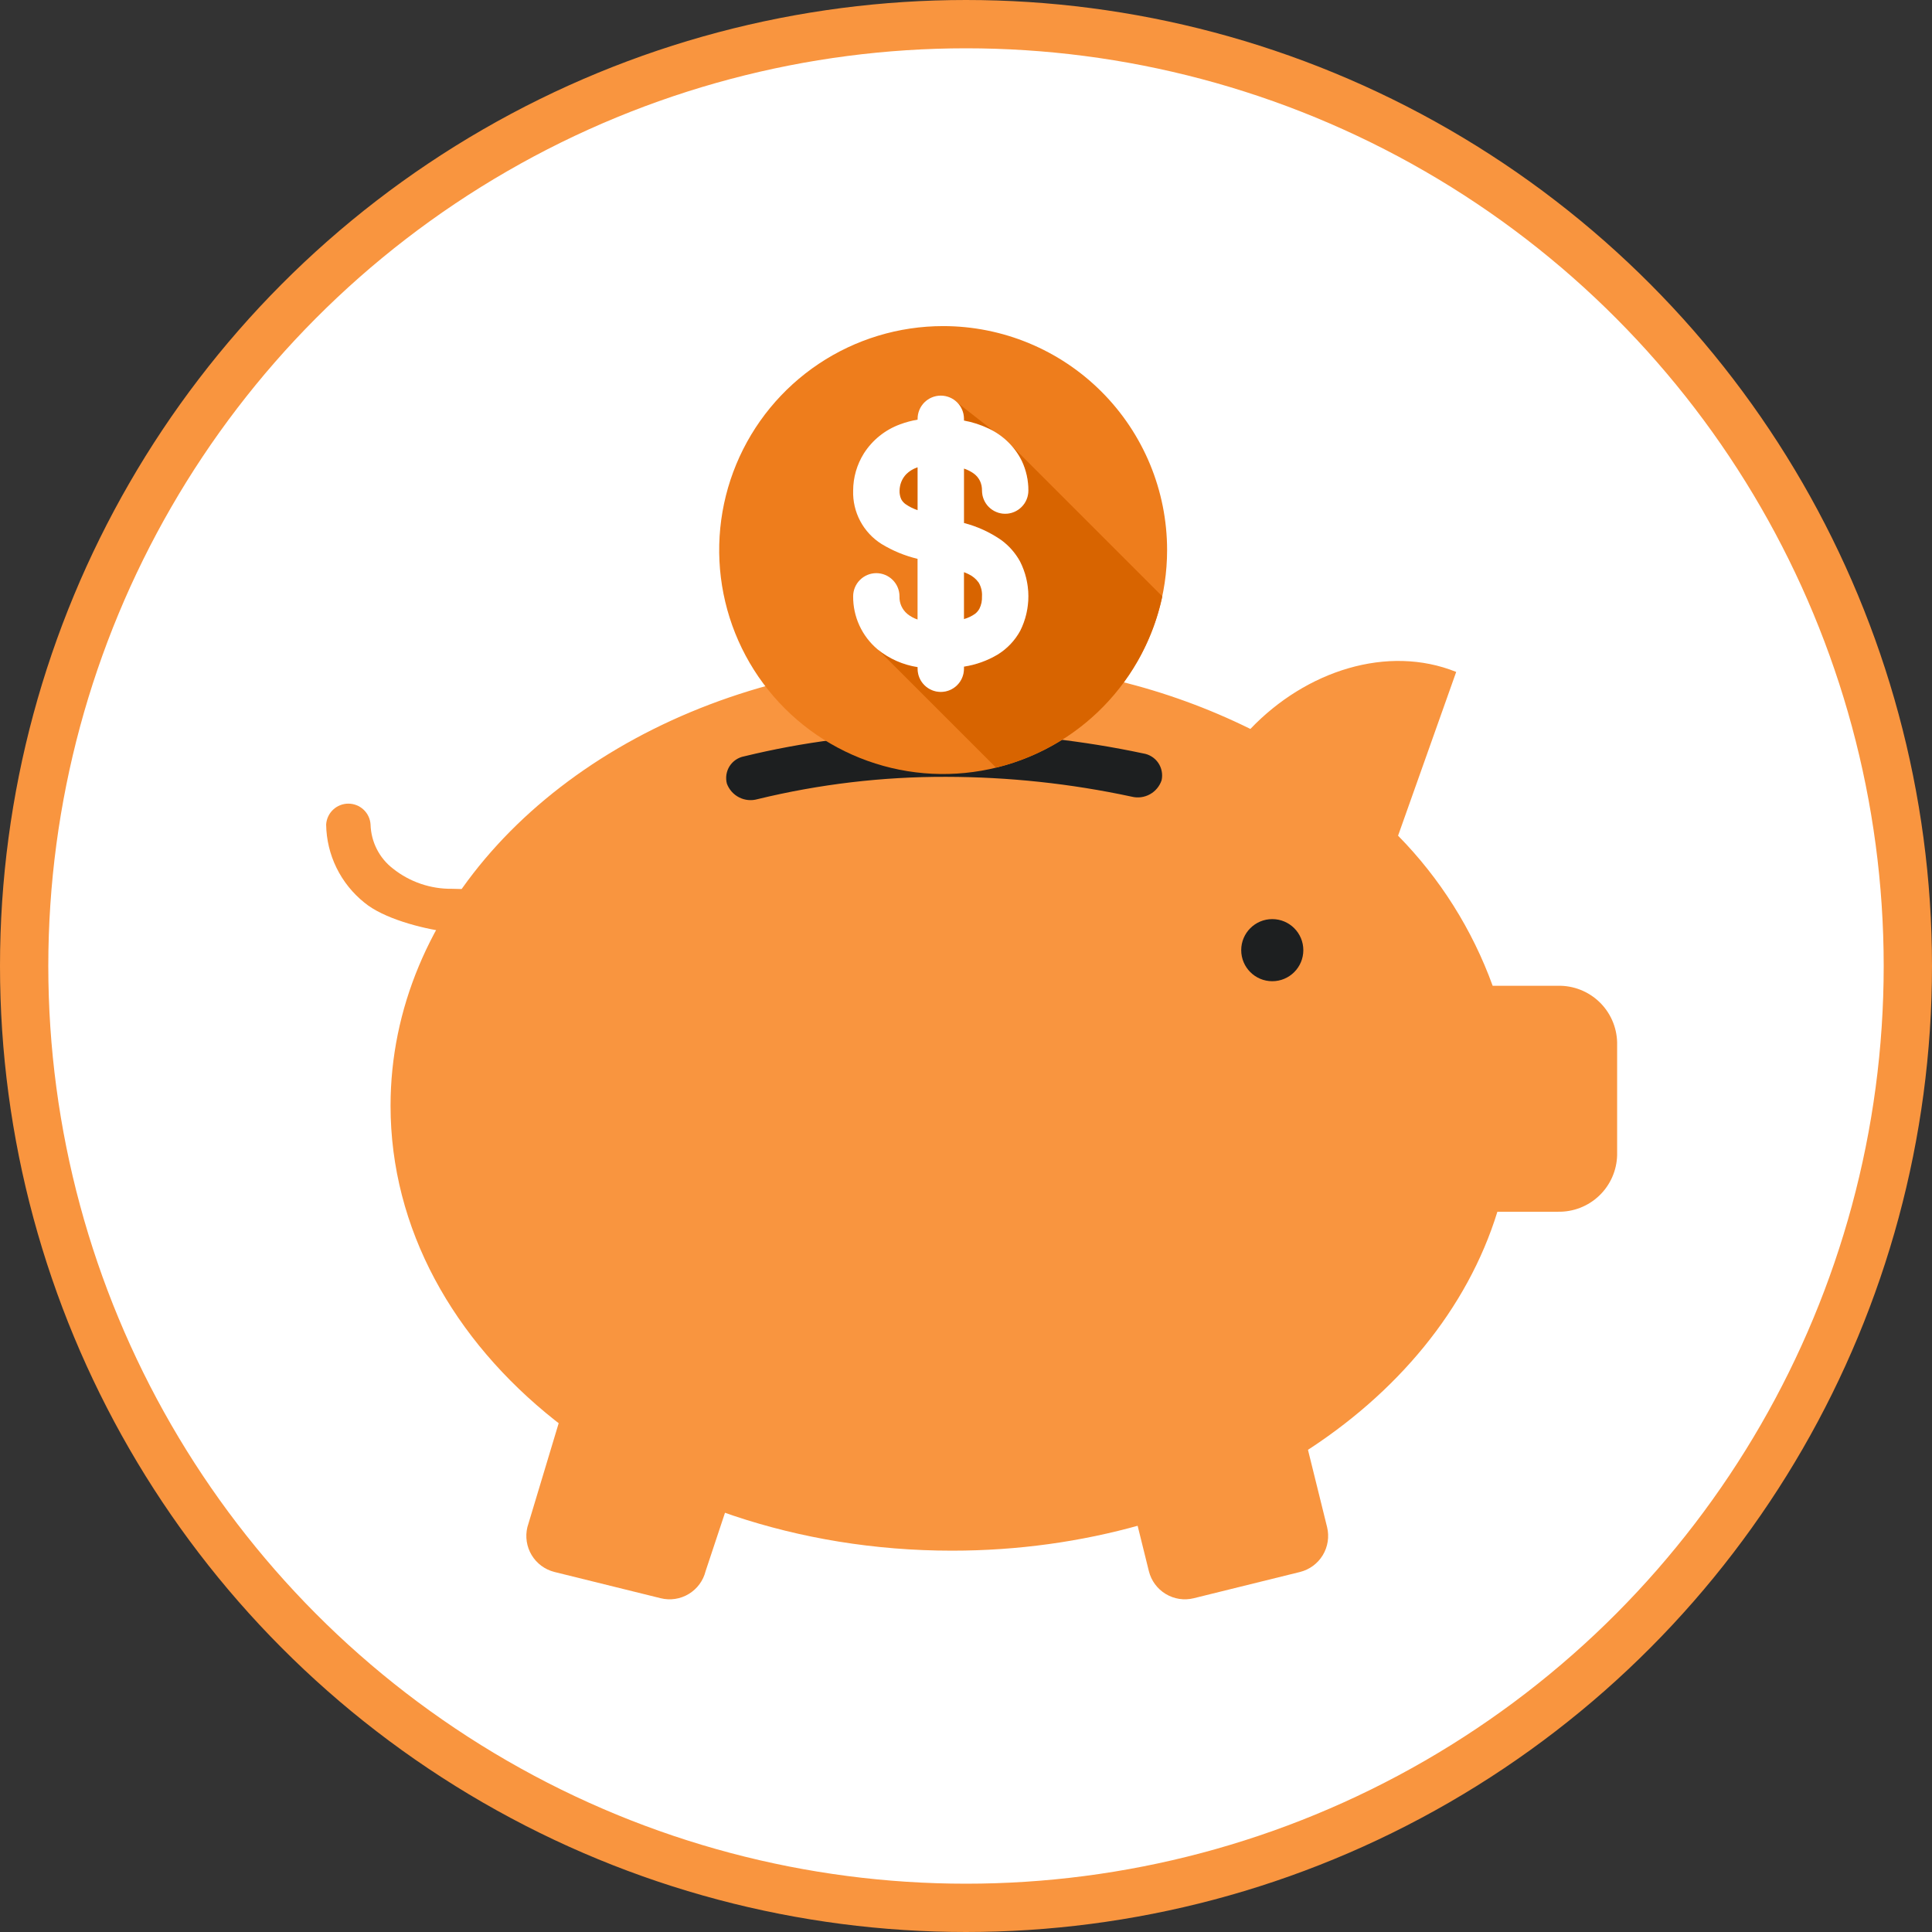
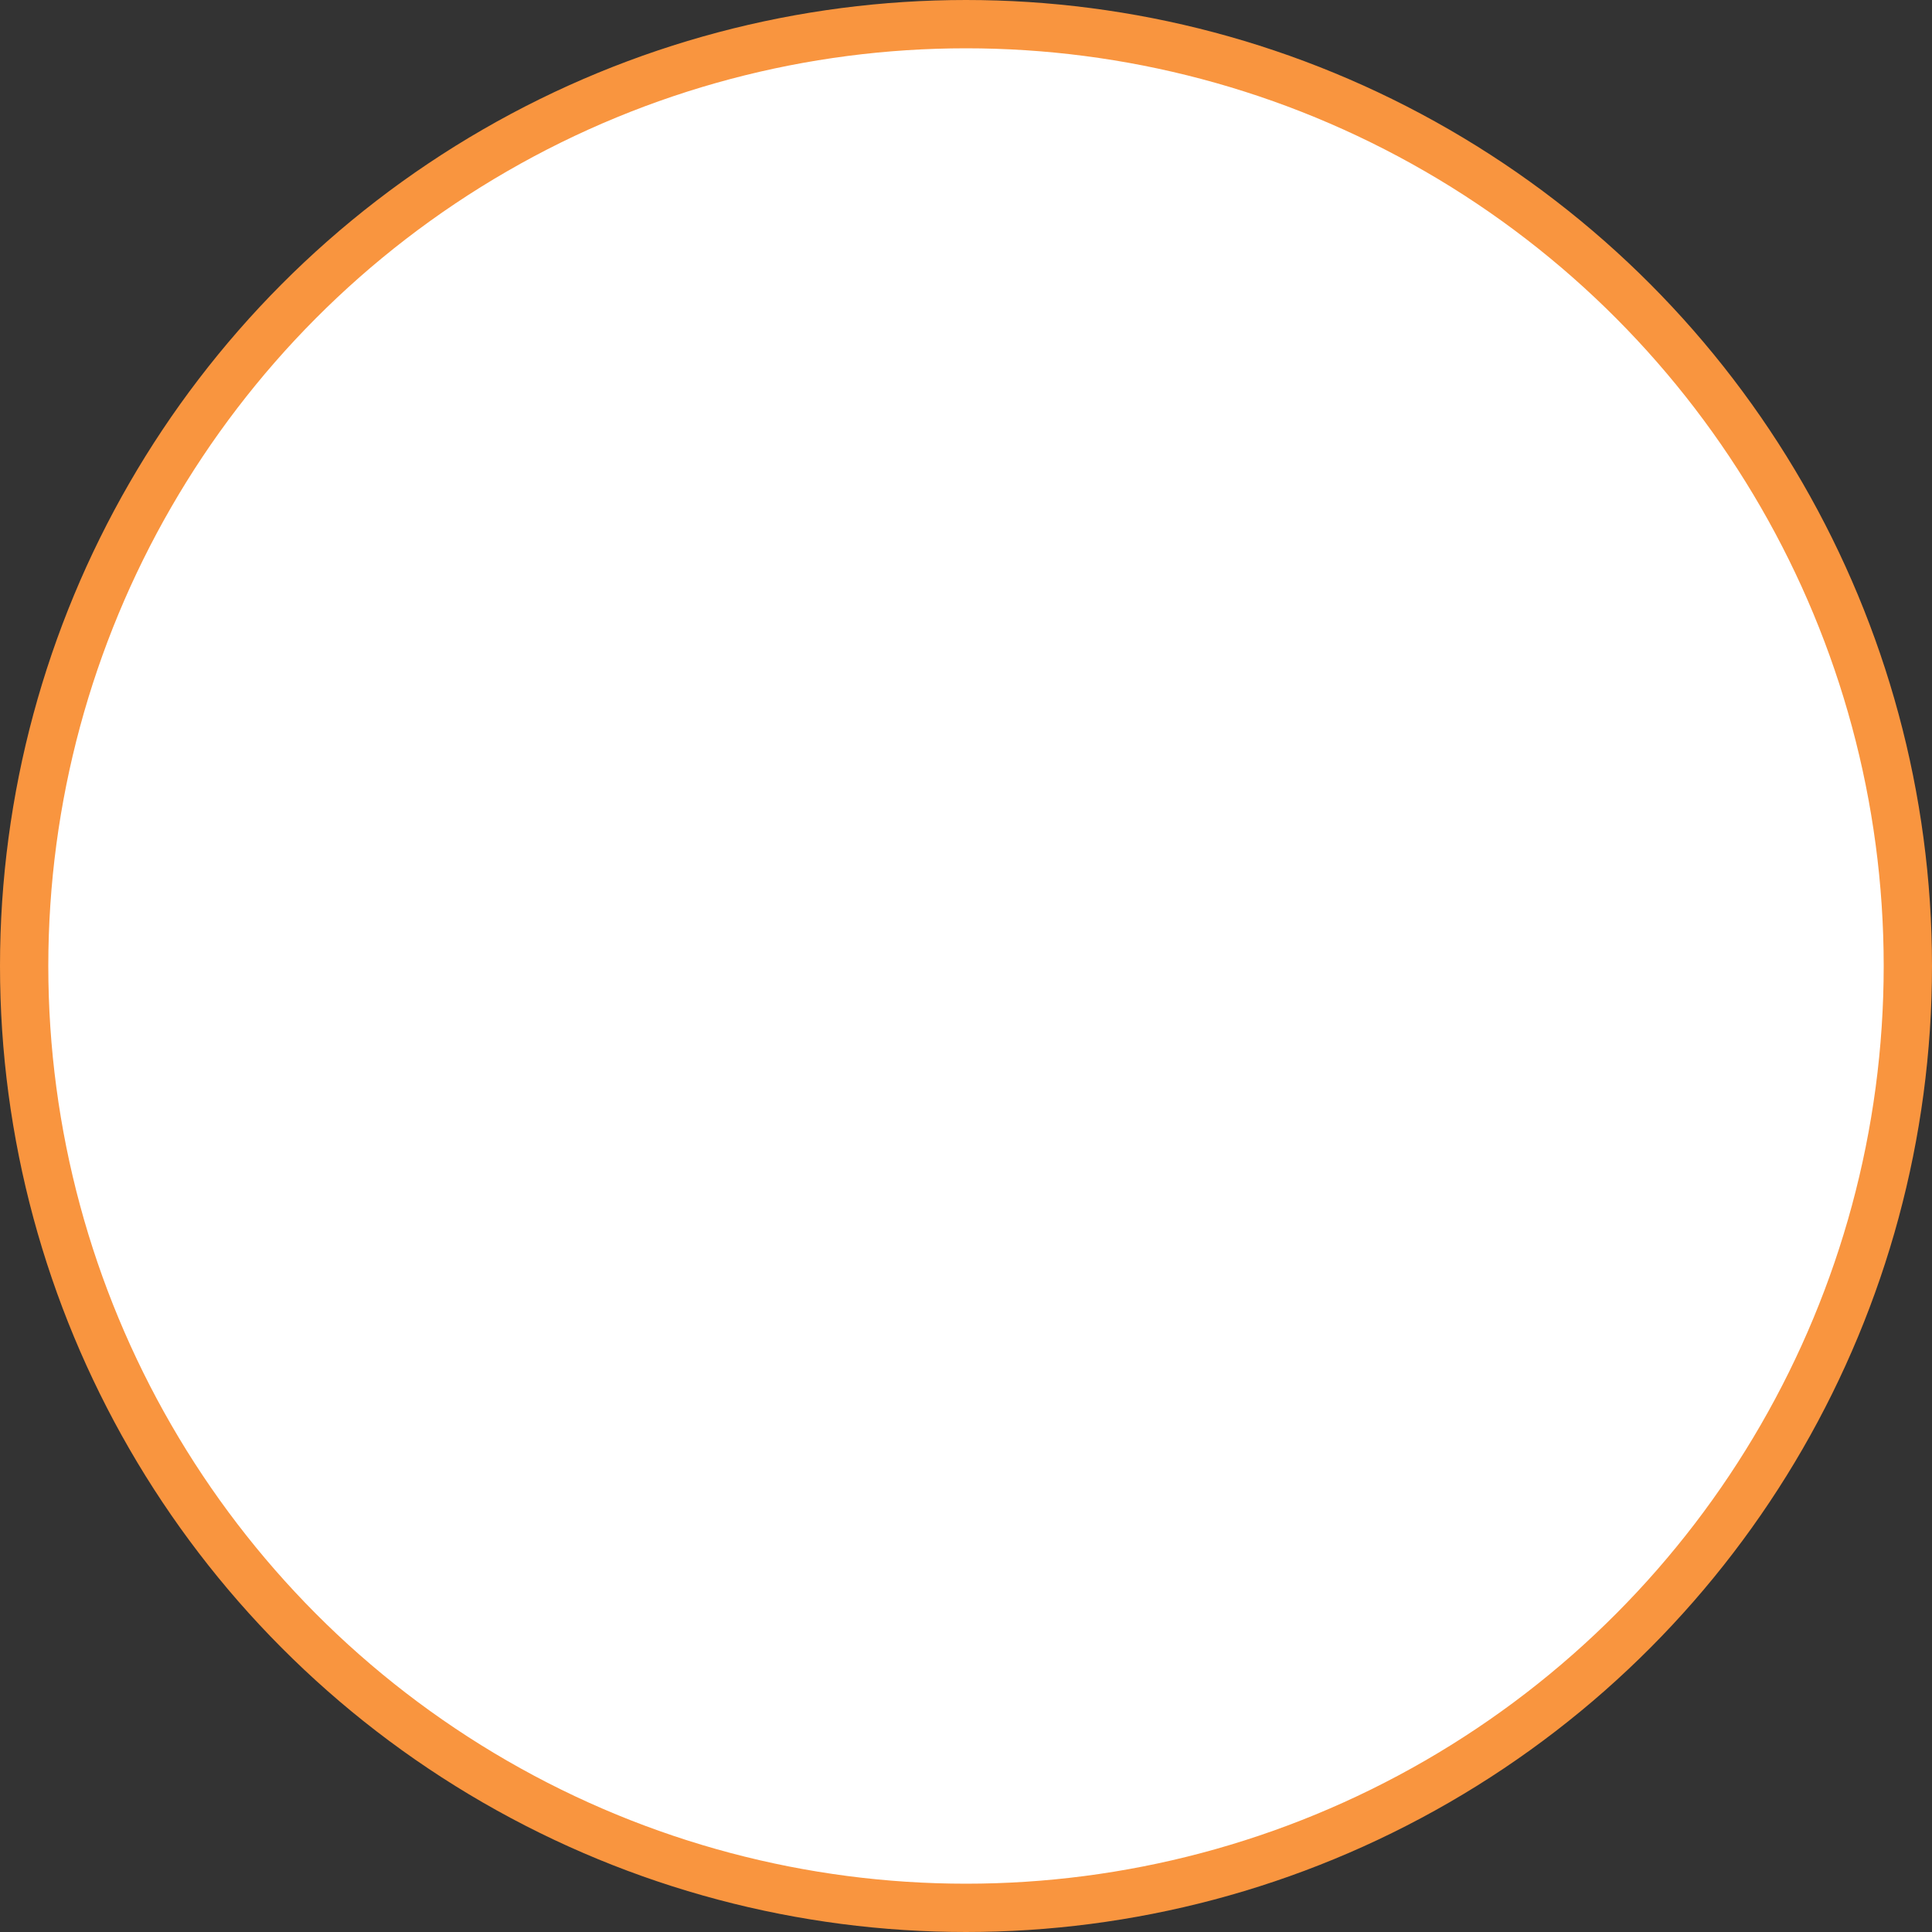
<svg xmlns="http://www.w3.org/2000/svg" width="80" height="80" viewBox="0 0 80 80" fill="none">
  <rect x="0" y="0" width="80" height="80" fill="#333333" stroke="none" />
  <circle cx="40" cy="40" r="39" fill="white" stroke="#F9953F" stroke-width="2" />
  <g clip-path="url(#clip0_2948_53250)">
-     <path d="M53.899 58.977C51.836 60.628 49.504 61.911 47.006 62.771L47.573 65.061C47.671 65.455 47.922 65.793 48.27 66.003C48.617 66.213 49.034 66.277 49.428 66.18L53.832 65.092C54.226 64.993 54.565 64.742 54.775 64.394C54.984 64.046 55.048 63.63 54.952 63.235L53.899 58.977Z" fill="#F9953F" />
-     <path d="M64.515 40.819H61.808C60.963 38.49 59.628 36.37 57.891 34.604L60.298 27.823C57.46 26.679 54.074 27.775 51.776 30.184C50.042 29.328 48.22 28.665 46.341 28.206C45.454 29.253 44.352 30.096 43.111 30.68C41.869 31.263 40.517 31.572 39.145 31.587C37.773 31.602 36.415 31.322 35.161 30.765C33.907 30.209 32.788 29.389 31.878 28.362C22.743 30.847 16.172 37.708 16.172 45.788C16.172 55.962 26.582 64.21 39.422 64.21C50.354 64.21 59.52 58.23 62.004 50.175H64.515C65.149 50.187 65.762 49.948 66.22 49.51C66.679 49.072 66.945 48.47 66.962 47.836V43.16C66.946 42.526 66.68 41.923 66.222 41.485C65.763 41.046 65.15 40.806 64.515 40.819Z" fill="#F9953F" />
-     <path d="M47.339 31.198C46.08 30.929 44.816 30.729 43.556 30.584C42.14 31.238 40.6 31.58 39.04 31.589C37.48 31.597 35.936 31.271 34.513 30.633C33.269 30.792 32.034 31.021 30.816 31.318C30.692 31.341 30.574 31.389 30.47 31.459C30.365 31.53 30.277 31.621 30.209 31.727C30.142 31.834 30.098 31.953 30.079 32.077C30.06 32.202 30.067 32.329 30.099 32.45C30.191 32.697 30.373 32.9 30.607 33.019C30.842 33.138 31.113 33.164 31.366 33.092C33.922 32.47 36.544 32.159 39.175 32.167C41.758 32.17 44.334 32.445 46.86 32.988C47.114 33.052 47.383 33.017 47.613 32.891C47.843 32.765 48.017 32.556 48.1 32.308C48.127 32.184 48.128 32.057 48.104 31.933C48.08 31.81 48.031 31.692 47.96 31.588C47.889 31.484 47.797 31.396 47.69 31.329C47.583 31.262 47.464 31.217 47.339 31.198Z" fill="#1D1F20" />
+     <path d="M47.339 31.198C46.08 30.929 44.816 30.729 43.556 30.584C42.14 31.238 40.6 31.58 39.04 31.589C37.48 31.597 35.936 31.271 34.513 30.633C33.269 30.792 32.034 31.021 30.816 31.318C30.692 31.341 30.574 31.389 30.47 31.459C30.365 31.53 30.277 31.621 30.209 31.727C30.142 31.834 30.098 31.953 30.079 32.077C30.06 32.202 30.067 32.329 30.099 32.45C30.191 32.697 30.373 32.9 30.607 33.019C30.842 33.138 31.113 33.164 31.366 33.092C33.922 32.47 36.544 32.159 39.175 32.167C41.758 32.17 44.334 32.445 46.86 32.988C47.114 33.052 47.383 33.017 47.613 32.891C47.843 32.765 48.017 32.556 48.1 32.308C48.08 31.81 48.031 31.692 47.96 31.588C47.889 31.484 47.797 31.396 47.69 31.329C47.583 31.262 47.464 31.217 47.339 31.198Z" fill="#1D1F20" />
    <path d="M52.682 40.63C53.392 40.63 53.968 40.054 53.968 39.344C53.968 38.634 53.392 38.058 52.682 38.058C51.971 38.058 51.396 38.634 51.396 39.344C51.396 40.054 51.971 40.63 52.682 40.63Z" fill="#1D1F20" />
    <path d="M23.466 57.828L21.838 63.235C21.742 63.63 21.806 64.047 22.015 64.394C22.225 64.742 22.564 64.993 22.959 65.092L27.361 66.18C27.756 66.277 28.173 66.213 28.52 66.003C28.868 65.793 29.119 65.454 29.217 65.059L30.359 61.621C27.861 60.761 25.529 59.478 23.466 57.828ZM19.546 36.841C19.467 36.818 18.808 36.803 18.723 36.803C17.834 36.816 16.967 36.521 16.272 35.967C15.991 35.751 15.762 35.475 15.602 35.159C15.442 34.843 15.354 34.496 15.344 34.142C15.33 33.908 15.227 33.688 15.056 33.527C14.885 33.366 14.659 33.277 14.424 33.277C14.19 33.277 13.964 33.366 13.793 33.527C13.622 33.688 13.519 33.908 13.505 34.142C13.514 34.766 13.661 35.38 13.936 35.939C14.211 36.499 14.607 36.991 15.094 37.38C15.867 38.022 17.428 38.445 18.515 38.587C18.824 37.985 19.168 37.402 19.546 36.841Z" fill="#F9953F" />
    <path d="M48.327 22.776C48.327 24.611 47.783 26.404 46.764 27.929C45.745 29.454 44.297 30.642 42.602 31.344C40.908 32.046 39.043 32.23 37.244 31.872C35.446 31.514 33.793 30.631 32.496 29.334C31.199 28.037 30.316 26.385 29.958 24.586C29.6 22.787 29.784 20.922 30.486 19.228C31.188 17.533 32.377 16.085 33.901 15.066C35.426 14.047 37.219 13.503 39.054 13.503C41.513 13.503 43.872 14.48 45.611 16.219C47.35 17.958 48.327 20.317 48.327 22.776Z" fill="#EE7D1C" />
    <path d="M39.914 23.683V25.641C40.081 25.593 40.239 25.515 40.378 25.41C40.451 25.353 40.512 25.282 40.556 25.2C40.634 25.042 40.67 24.866 40.661 24.689C40.675 24.488 40.626 24.287 40.522 24.113C40.415 23.965 40.272 23.846 40.106 23.768C40.044 23.734 39.979 23.703 39.914 23.676M37.995 19.341L37.953 19.356C37.792 19.414 37.645 19.506 37.523 19.627C37.347 19.81 37.249 20.053 37.247 20.307C37.241 20.43 37.264 20.554 37.315 20.667C37.36 20.748 37.423 20.819 37.499 20.872C37.651 20.979 37.818 21.063 37.994 21.123V19.348M41.905 18.476C42.068 18.66 42.204 18.867 42.309 19.089C42.489 19.472 42.582 19.891 42.579 20.314C42.579 20.569 42.478 20.812 42.298 20.992C42.118 21.172 41.874 21.273 41.62 21.273C41.366 21.273 41.122 21.172 40.942 20.992C40.762 20.812 40.661 20.569 40.661 20.314C40.663 20.177 40.635 20.04 40.578 19.916C40.519 19.796 40.433 19.692 40.326 19.612C40.201 19.518 40.061 19.445 39.913 19.395V21.656C40.462 21.798 40.982 22.035 41.449 22.358C41.771 22.592 42.038 22.893 42.231 23.241C42.458 23.685 42.578 24.177 42.58 24.676C42.582 25.176 42.467 25.668 42.244 26.115C42.023 26.52 41.699 26.861 41.306 27.103C40.878 27.358 40.406 27.529 39.914 27.607V27.687C39.914 27.813 39.889 27.938 39.841 28.054C39.792 28.17 39.722 28.276 39.633 28.365C39.544 28.454 39.438 28.525 39.321 28.573C39.205 28.621 39.08 28.646 38.954 28.646C38.828 28.646 38.703 28.621 38.587 28.573C38.471 28.525 38.365 28.454 38.276 28.365C38.187 28.276 38.116 28.17 38.068 28.054C38.02 27.938 37.995 27.813 37.995 27.687V27.629C37.408 27.536 36.855 27.295 36.387 26.928L41.245 31.786C42.944 31.371 44.491 30.486 45.708 29.232C46.926 27.977 47.765 26.404 48.129 24.695L41.908 18.474M39.661 16.688C39.825 16.865 39.916 17.097 39.915 17.338V17.412C40.27 17.478 40.615 17.59 40.941 17.746C41.015 17.783 41.087 17.821 41.159 17.861L39.661 16.689" fill="#D86400" />
    <path d="M41.452 22.358C40.985 22.036 40.465 21.799 39.916 21.657V19.402C40.063 19.451 40.203 19.521 40.329 19.612C40.436 19.692 40.522 19.796 40.581 19.916C40.638 20.04 40.666 20.177 40.664 20.314C40.664 20.44 40.688 20.565 40.737 20.681C40.785 20.798 40.855 20.903 40.944 20.992C41.034 21.081 41.139 21.152 41.256 21.2C41.372 21.249 41.497 21.273 41.623 21.273C41.749 21.273 41.874 21.249 41.99 21.2C42.106 21.152 42.212 21.081 42.301 20.992C42.39 20.903 42.461 20.798 42.509 20.681C42.557 20.565 42.582 20.44 42.582 20.314C42.585 19.891 42.492 19.472 42.312 19.089C42.02 18.499 41.536 18.026 40.94 17.747C40.614 17.592 40.27 17.48 39.915 17.415V17.341C39.915 17.087 39.814 16.843 39.634 16.663C39.454 16.483 39.21 16.382 38.955 16.382C38.701 16.382 38.457 16.483 38.277 16.663C38.097 16.843 37.996 17.087 37.996 17.341V17.377C37.749 17.418 37.506 17.483 37.271 17.571C36.654 17.796 36.127 18.218 35.773 18.772C35.483 19.234 35.328 19.769 35.327 20.315C35.313 20.753 35.414 21.188 35.62 21.576C35.826 21.963 36.129 22.29 36.501 22.524C36.963 22.806 37.467 23.014 37.994 23.14V25.653C37.841 25.602 37.698 25.524 37.573 25.423C37.466 25.334 37.381 25.222 37.324 25.096C37.267 24.969 37.24 24.831 37.246 24.693C37.246 24.438 37.145 24.194 36.965 24.015C36.785 23.835 36.541 23.733 36.286 23.733C36.032 23.733 35.788 23.835 35.608 24.015C35.428 24.194 35.327 24.438 35.327 24.693C35.324 25.11 35.412 25.523 35.587 25.902C35.761 26.281 36.017 26.617 36.336 26.886C36.814 27.274 37.388 27.529 37.997 27.623V27.692C37.997 27.947 38.098 28.191 38.278 28.37C38.458 28.55 38.702 28.651 38.956 28.651C39.21 28.651 39.455 28.55 39.634 28.37C39.814 28.191 39.915 27.947 39.915 27.692V27.603C40.407 27.528 40.88 27.359 41.308 27.105C41.702 26.863 42.025 26.523 42.246 26.117C42.469 25.671 42.584 25.178 42.582 24.679C42.58 24.179 42.461 23.688 42.234 23.243C42.041 22.894 41.774 22.592 41.452 22.358ZM37.501 20.88C37.425 20.827 37.362 20.756 37.318 20.674C37.266 20.561 37.243 20.438 37.249 20.314C37.251 20.061 37.35 19.817 37.526 19.634C37.647 19.514 37.794 19.421 37.956 19.364C37.969 19.358 37.984 19.355 37.997 19.35V21.126C37.821 21.068 37.654 20.985 37.501 20.88ZM40.558 25.204C40.513 25.286 40.453 25.357 40.38 25.415C40.239 25.515 40.082 25.589 39.915 25.635V23.692C39.98 23.72 40.054 23.745 40.108 23.775C40.274 23.853 40.417 23.972 40.524 24.121C40.628 24.294 40.676 24.495 40.663 24.697C40.671 24.872 40.635 25.047 40.558 25.204Z" fill="white" />
  </g>
  <defs>
    <clipPath id="clip0_2948_53250">
-       <rect width="57.6" height="57.6" fill="white" transform="translate(11.2 11.2)" />
-     </clipPath>
+       </clipPath>
  </defs>
</svg>